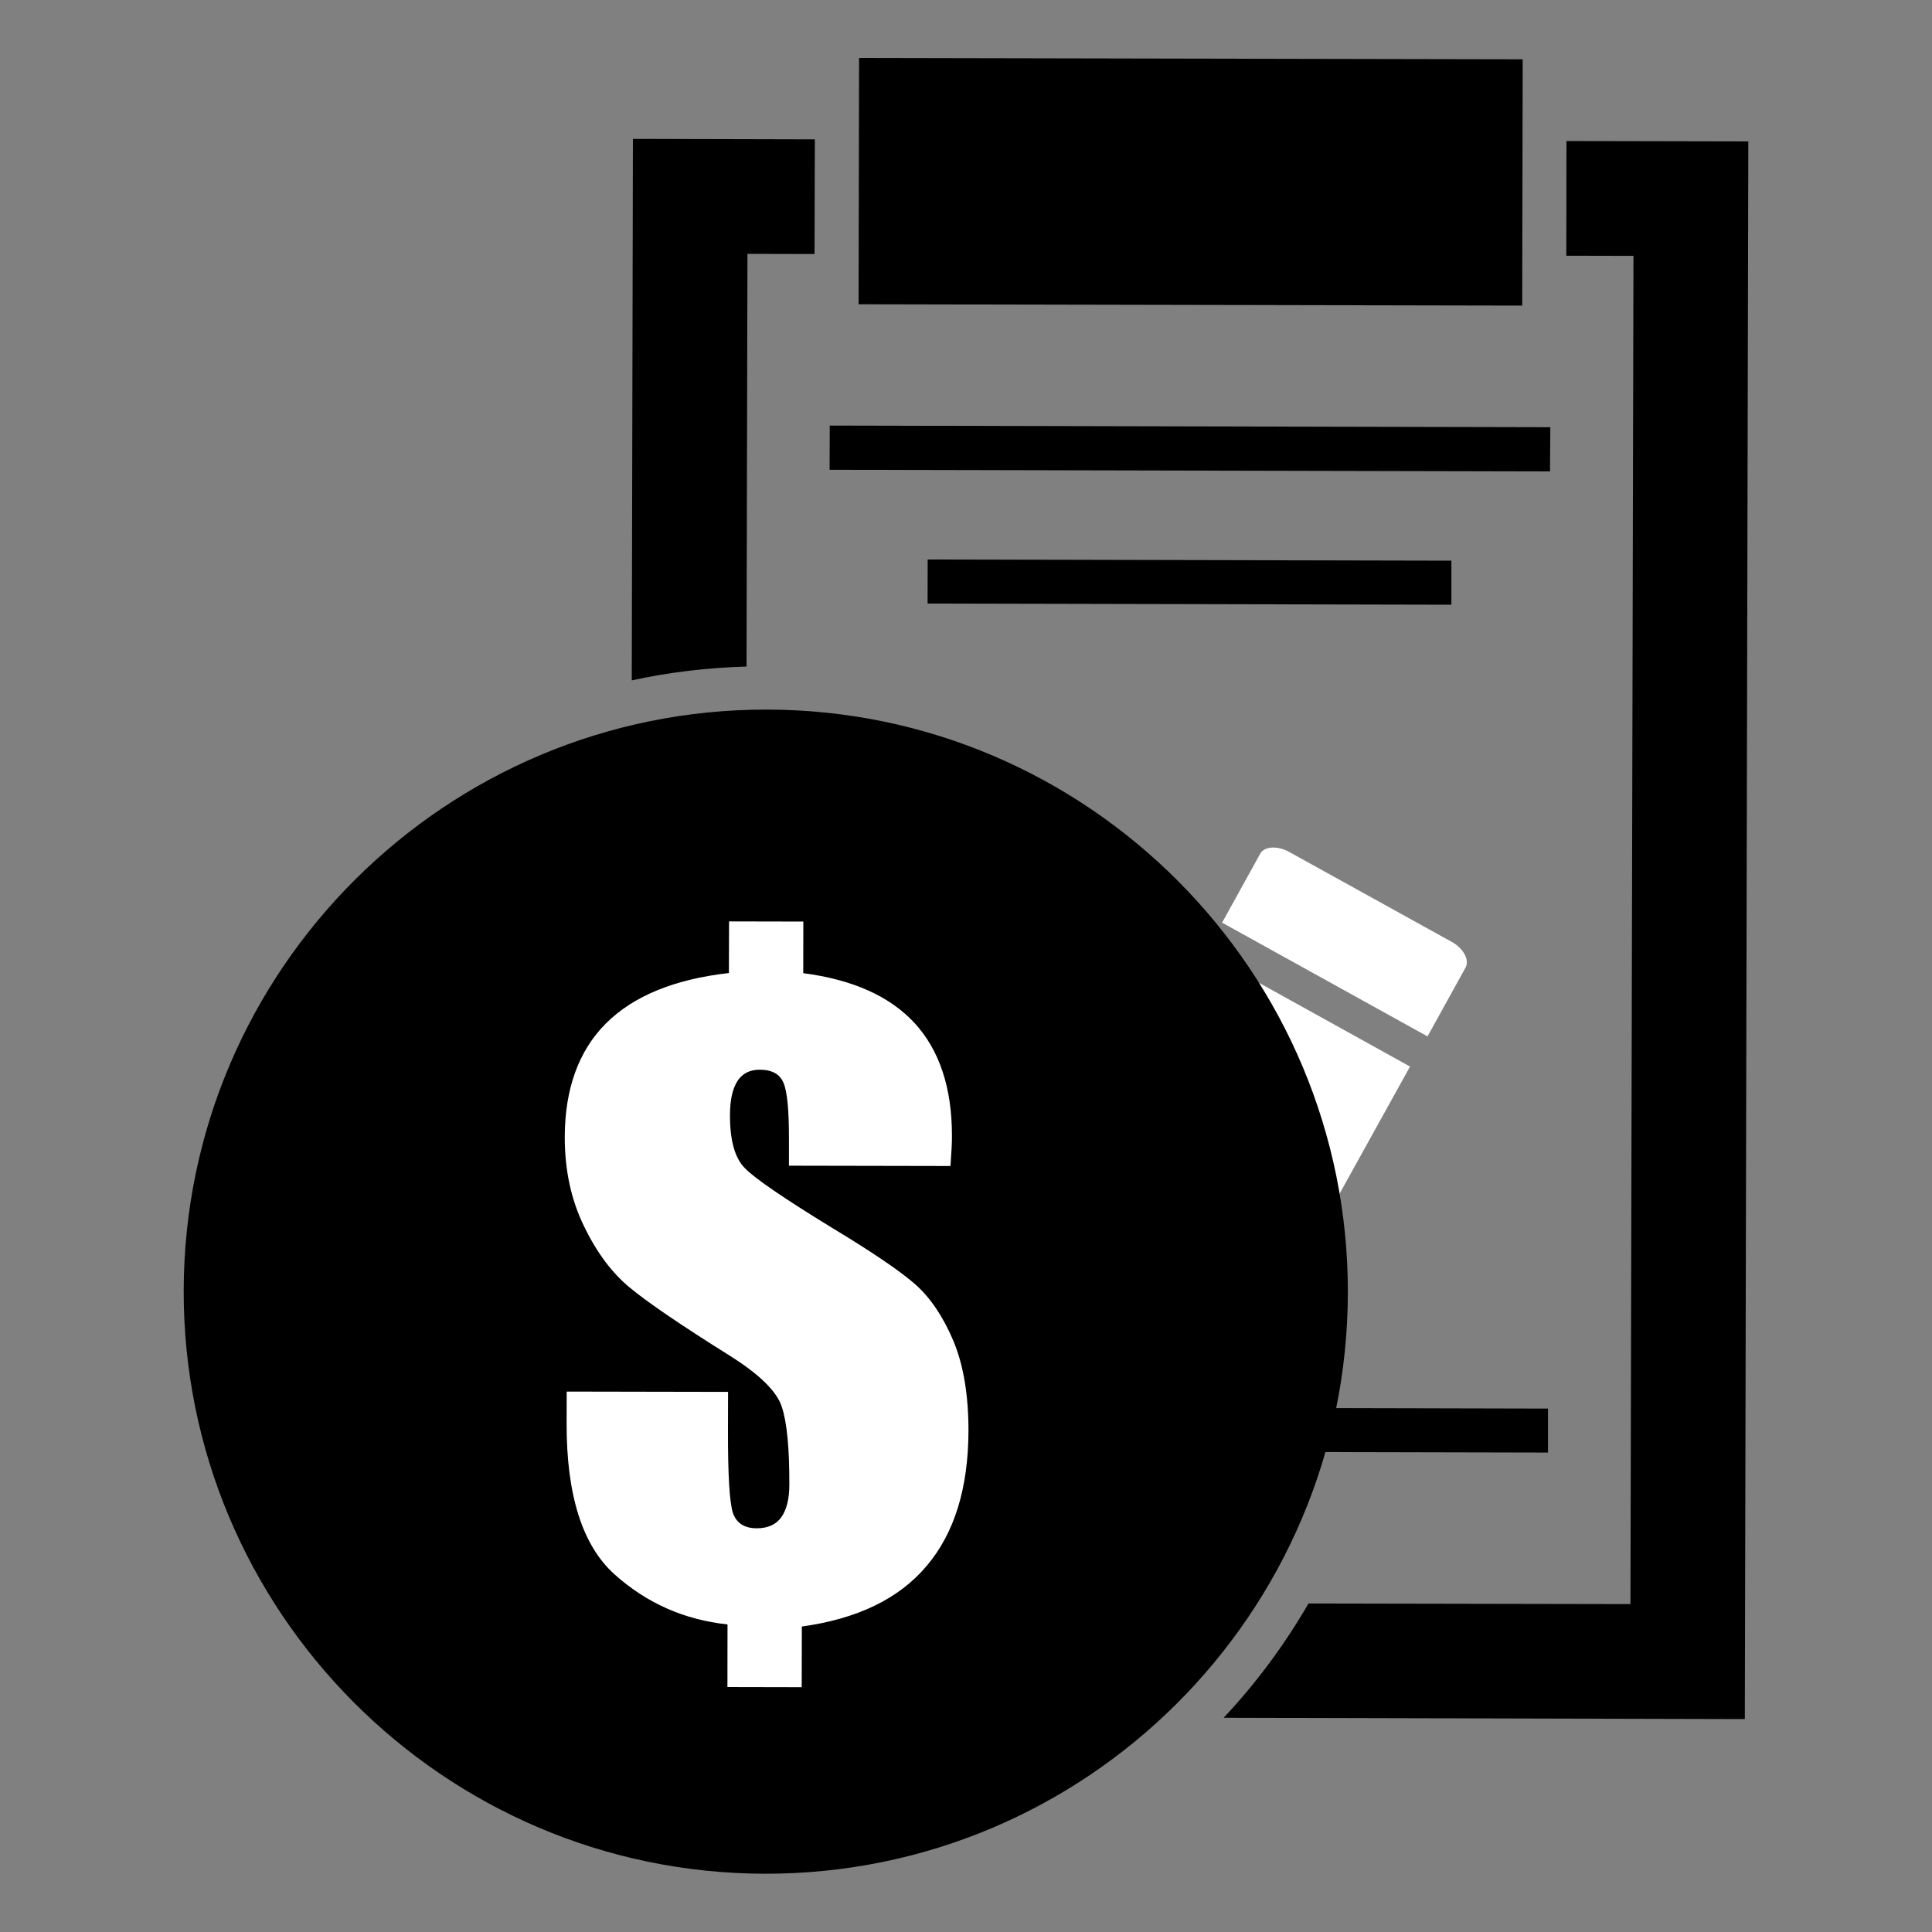
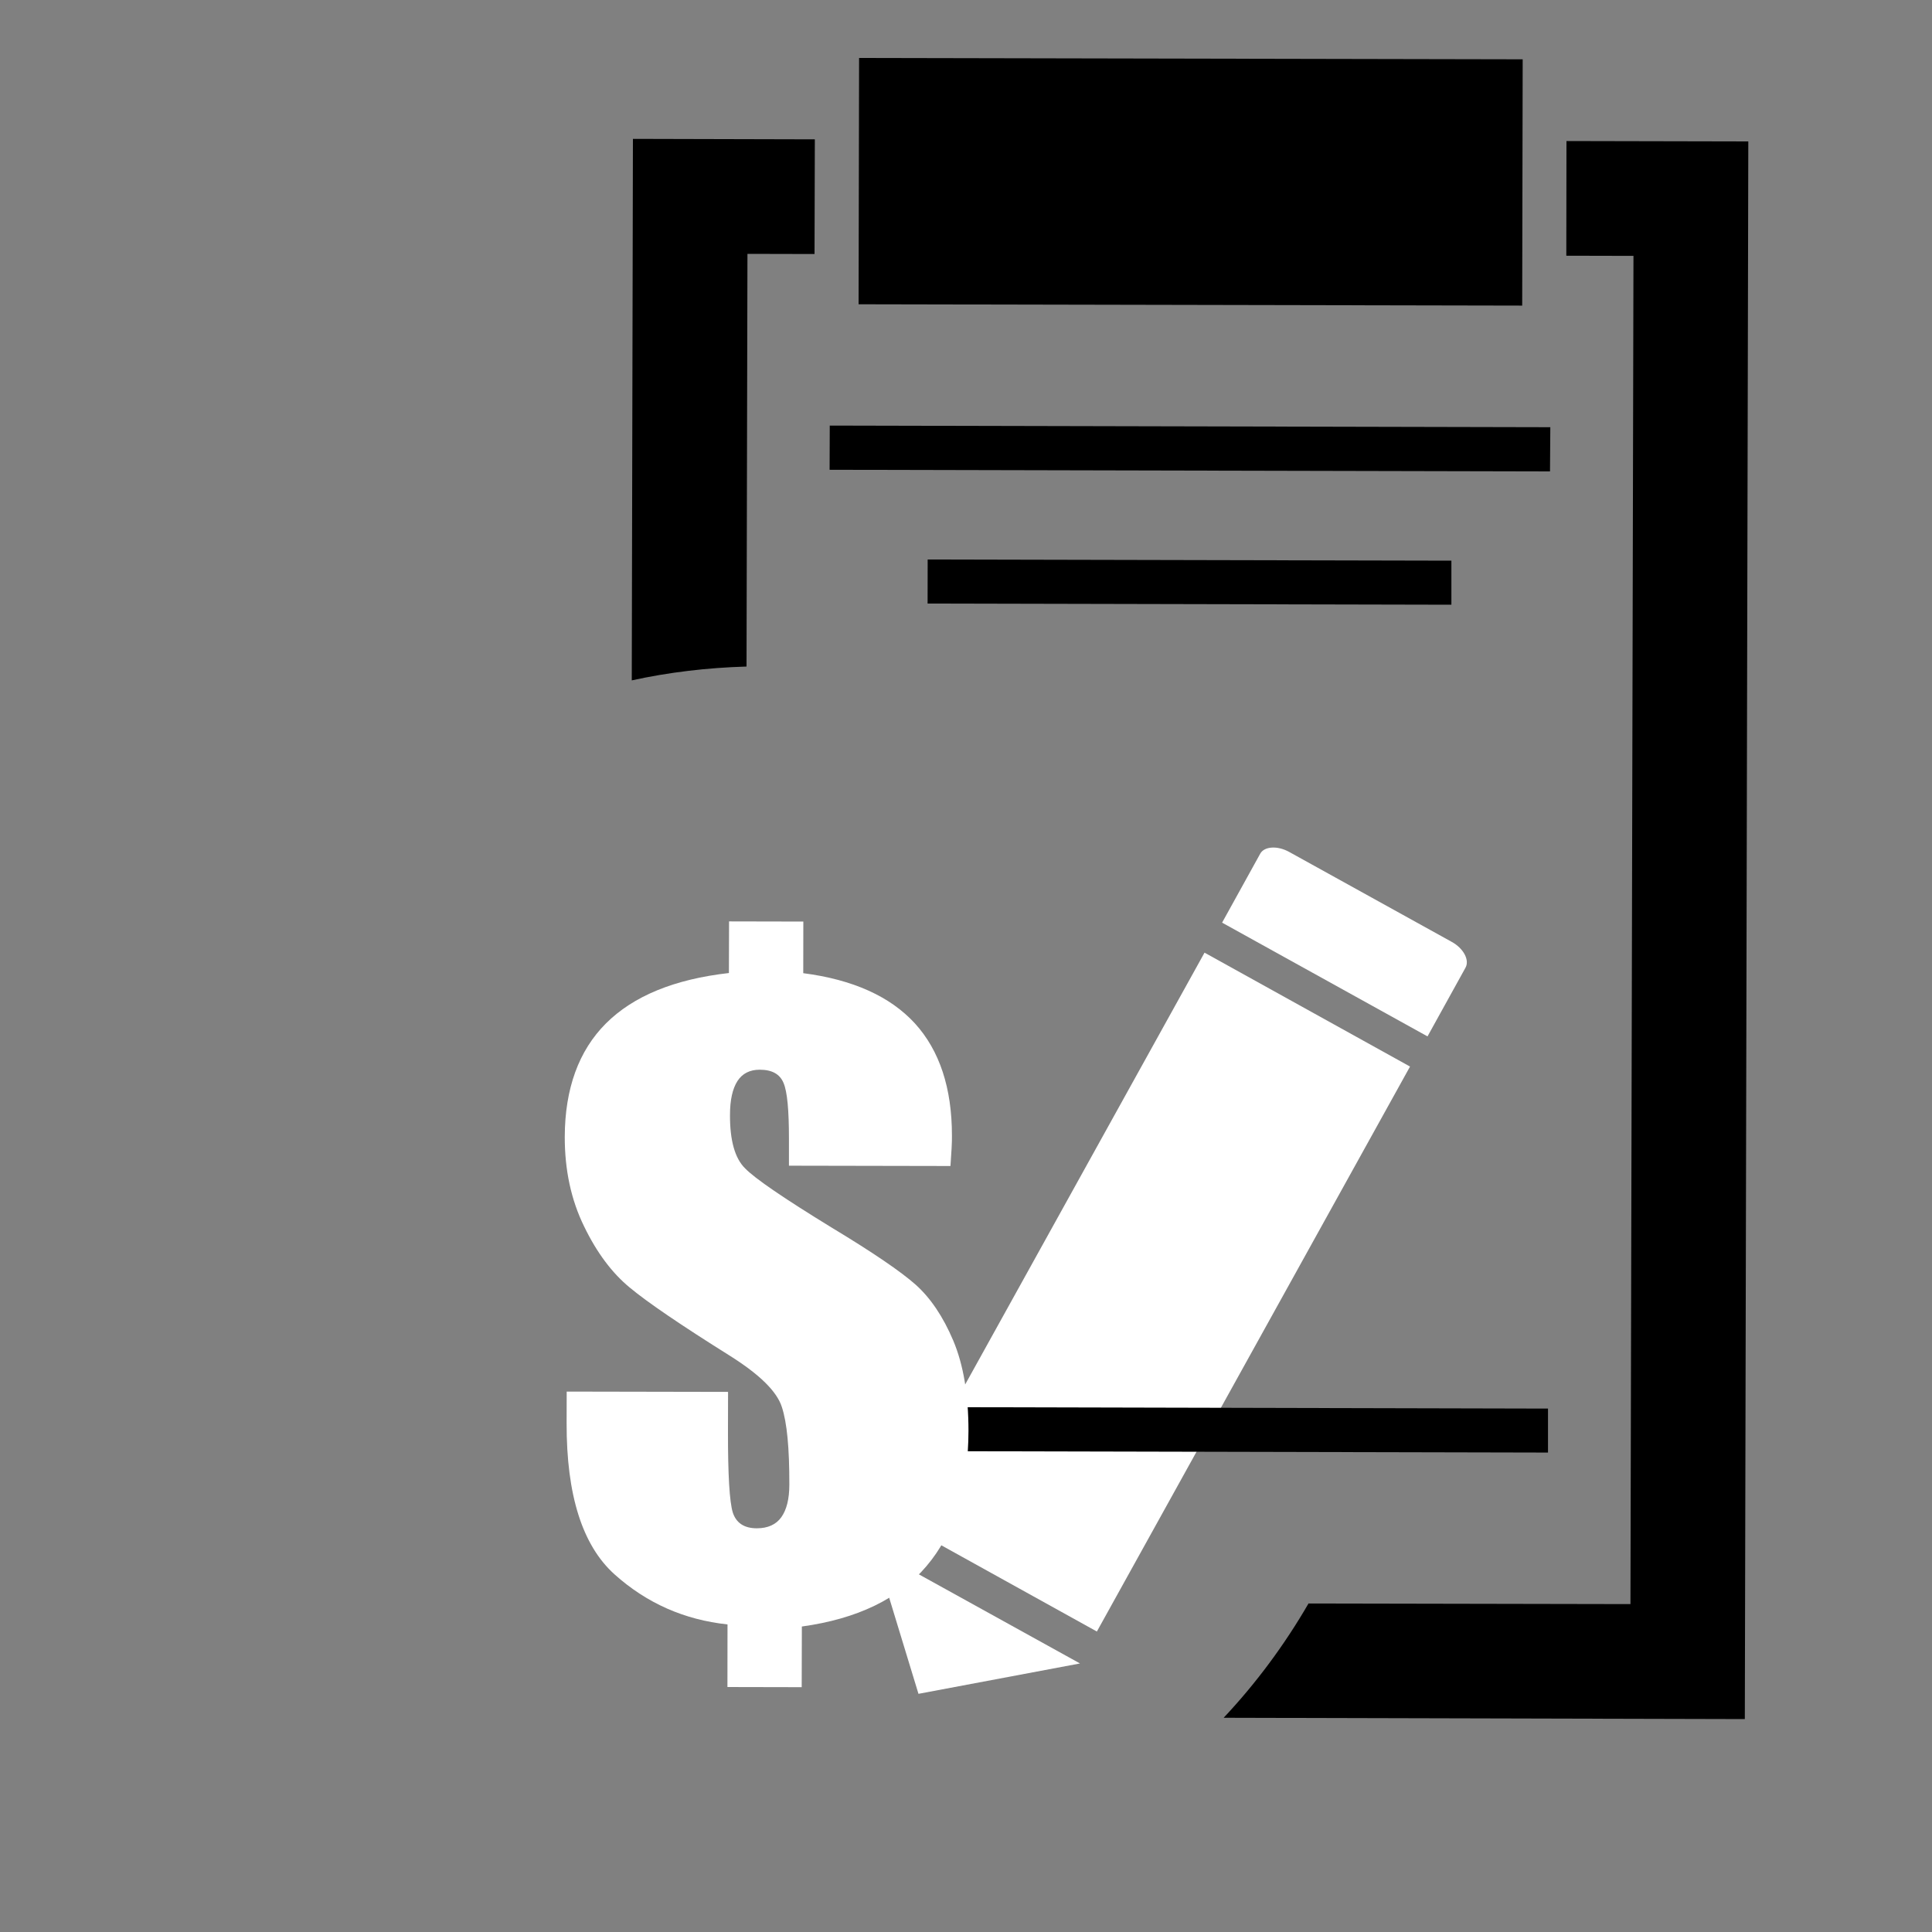
<svg xmlns="http://www.w3.org/2000/svg" version="1.1" id="Layer_1" x="0px" y="0px" width="25px" height="25px" viewBox="0 0 25 25" enable-background="new 0 0 25 25" xml:space="preserve">
  <rect x="0" y="0" width="25" height="25" fill="#808080" stroke="none" />
  <g>
    <rect x="10.723" y="15.203" transform="matrix(-0.485 0.875 -0.875 -0.485 36.749 11.792)" fill="#FFFFFF" width="8.355" height="3.039" />
    <path fill="#FFFFFF" d="M16.682,11.024l2.102,1.163c0.154,0.084,0.234,0.235,0.18,0.334l-0.492,0.89l-2.658-1.472l0.492-0.89   C16.357,10.951,16.529,10.939,16.682,11.024z" />
    <polygon fill="#FFFFFF" points="13.975,21.525 11.317,20.055 11.885,21.918  " />
  </g>
  <g>
    <g>
      <g>
        <polygon points="20.057,6.1 10.735,6.079 10.737,5.507 20.061,5.528 20.057,6.1    " />
      </g>
      <g>
        <polygon points="20.031,18.796 10.707,18.775 10.708,18.205 20.031,18.227 20.031,18.796    " />
      </g>
      <g>
        <polygon points="18.781,7.825 12.003,7.81 12.004,7.24 18.781,7.255 18.781,7.825    " />
      </g>
    </g>
    <g>
      <g>
-         <path d="M9.929,9.182c-4.154-0.009-7.542,3.361-7.552,7.514c-0.009,4.154,3.363,7.541,7.518,7.55     c4.152,0.009,7.539-3.361,7.546-7.516C17.451,12.578,14.08,9.191,9.929,9.182z" />
        <g>
          <path fill="none" d="M18.014,16.731c-0.004,1.465-0.4,2.834-1.082,4.018l4.166,0.008l0.039-17.446L9.672,3.285l-0.012,5.34      c0.09-0.003,0.177-0.013,0.27-0.013C14.402,8.622,18.023,12.258,18.014,16.731z" />
          <path fill="none" d="M8.173,9.394c-3.309,0.786-5.787,3.754-5.796,7.302c-0.009,4.154,3.363,7.541,7.518,7.55      c1.982,0.005,3.781-0.766,5.13-2.019l-6.88-0.016L8.173,9.394z" />
-           <path fill="none" d="M16.26,20.747c0.742-1.164,1.18-2.539,1.182-4.017c0.01-4.153-3.361-7.539-7.512-7.548      c-0.093,0-0.181,0.01-0.271,0.014L9.633,20.732L16.26,20.747z" />
        </g>
      </g>
      <path fill="#FFFFFF" d="M12.299,15.088l-2.09-0.004v-0.348c0-0.367-0.021-0.608-0.07-0.723c-0.048-0.115-0.15-0.171-0.309-0.171    c-0.127,0-0.224,0.049-0.287,0.146c-0.064,0.1-0.097,0.244-0.097,0.441c-0.001,0.328,0.063,0.558,0.194,0.688    c0.127,0.132,0.502,0.388,1.125,0.77c0.529,0.319,0.891,0.566,1.084,0.737c0.191,0.171,0.355,0.413,0.486,0.723    c0.132,0.313,0.197,0.702,0.197,1.168c-0.002,0.743-0.183,1.327-0.543,1.75c-0.358,0.424-0.896,0.683-1.613,0.782l-0.002,0.785    l-0.961-0.002l0.001-0.81c-0.557-0.06-1.044-0.273-1.462-0.648c-0.416-0.374-0.622-1.025-0.62-1.956l0.001-0.409l2.088,0.004    l-0.001,0.511c-0.001,0.562,0.02,0.911,0.062,1.049c0.044,0.135,0.146,0.205,0.312,0.205c0.141,0,0.248-0.048,0.316-0.143    s0.104-0.235,0.104-0.421c0.001-0.471-0.03-0.804-0.097-1.006c-0.064-0.201-0.289-0.421-0.67-0.661    c-0.637-0.399-1.07-0.694-1.297-0.883c-0.23-0.189-0.428-0.453-0.593-0.795c-0.167-0.342-0.25-0.728-0.249-1.158    c0.002-0.621,0.18-1.113,0.533-1.466c0.355-0.354,0.884-0.572,1.591-0.652l0.002-0.668l0.961,0.002l-0.001,0.668    c0.643,0.083,1.125,0.301,1.445,0.65c0.319,0.351,0.479,0.835,0.479,1.451C12.32,14.782,12.311,14.913,12.299,15.088z" />
    </g>
    <g>
      <rect x="11.113" y="0.763" transform="matrix(1 0.002 -0.002 1 0.005 -0.035)" width="8.587" height="3.187" />
      <g>
        <rect x="11.115" y="0.763" transform="matrix(1 0.002 -0.002 1 0.003 -0.035)" fill="none" width="8.587" height="1.051" />
        <rect x="11.11" y="3.298" transform="matrix(-1 -0.002 0.002 -1 30.797 7.283)" fill="none" width="8.585" height="0.652" />
        <path d="M20.27,1.825l-0.002,1.484l0.869,0.002l-0.039,17.446l-4.166-0.008c-0.309,0.534-0.678,1.032-1.098,1.479l6.744,0.017     L22.623,1.83L20.27,1.825z" />
        <path d="M8.19,1.797L8.175,8.804c0.479-0.105,0.976-0.164,1.485-0.179l0.012-5.34l0.868,0.002l0.004-1.484L8.19,1.797z" />
      </g>
    </g>
  </g>
</svg>